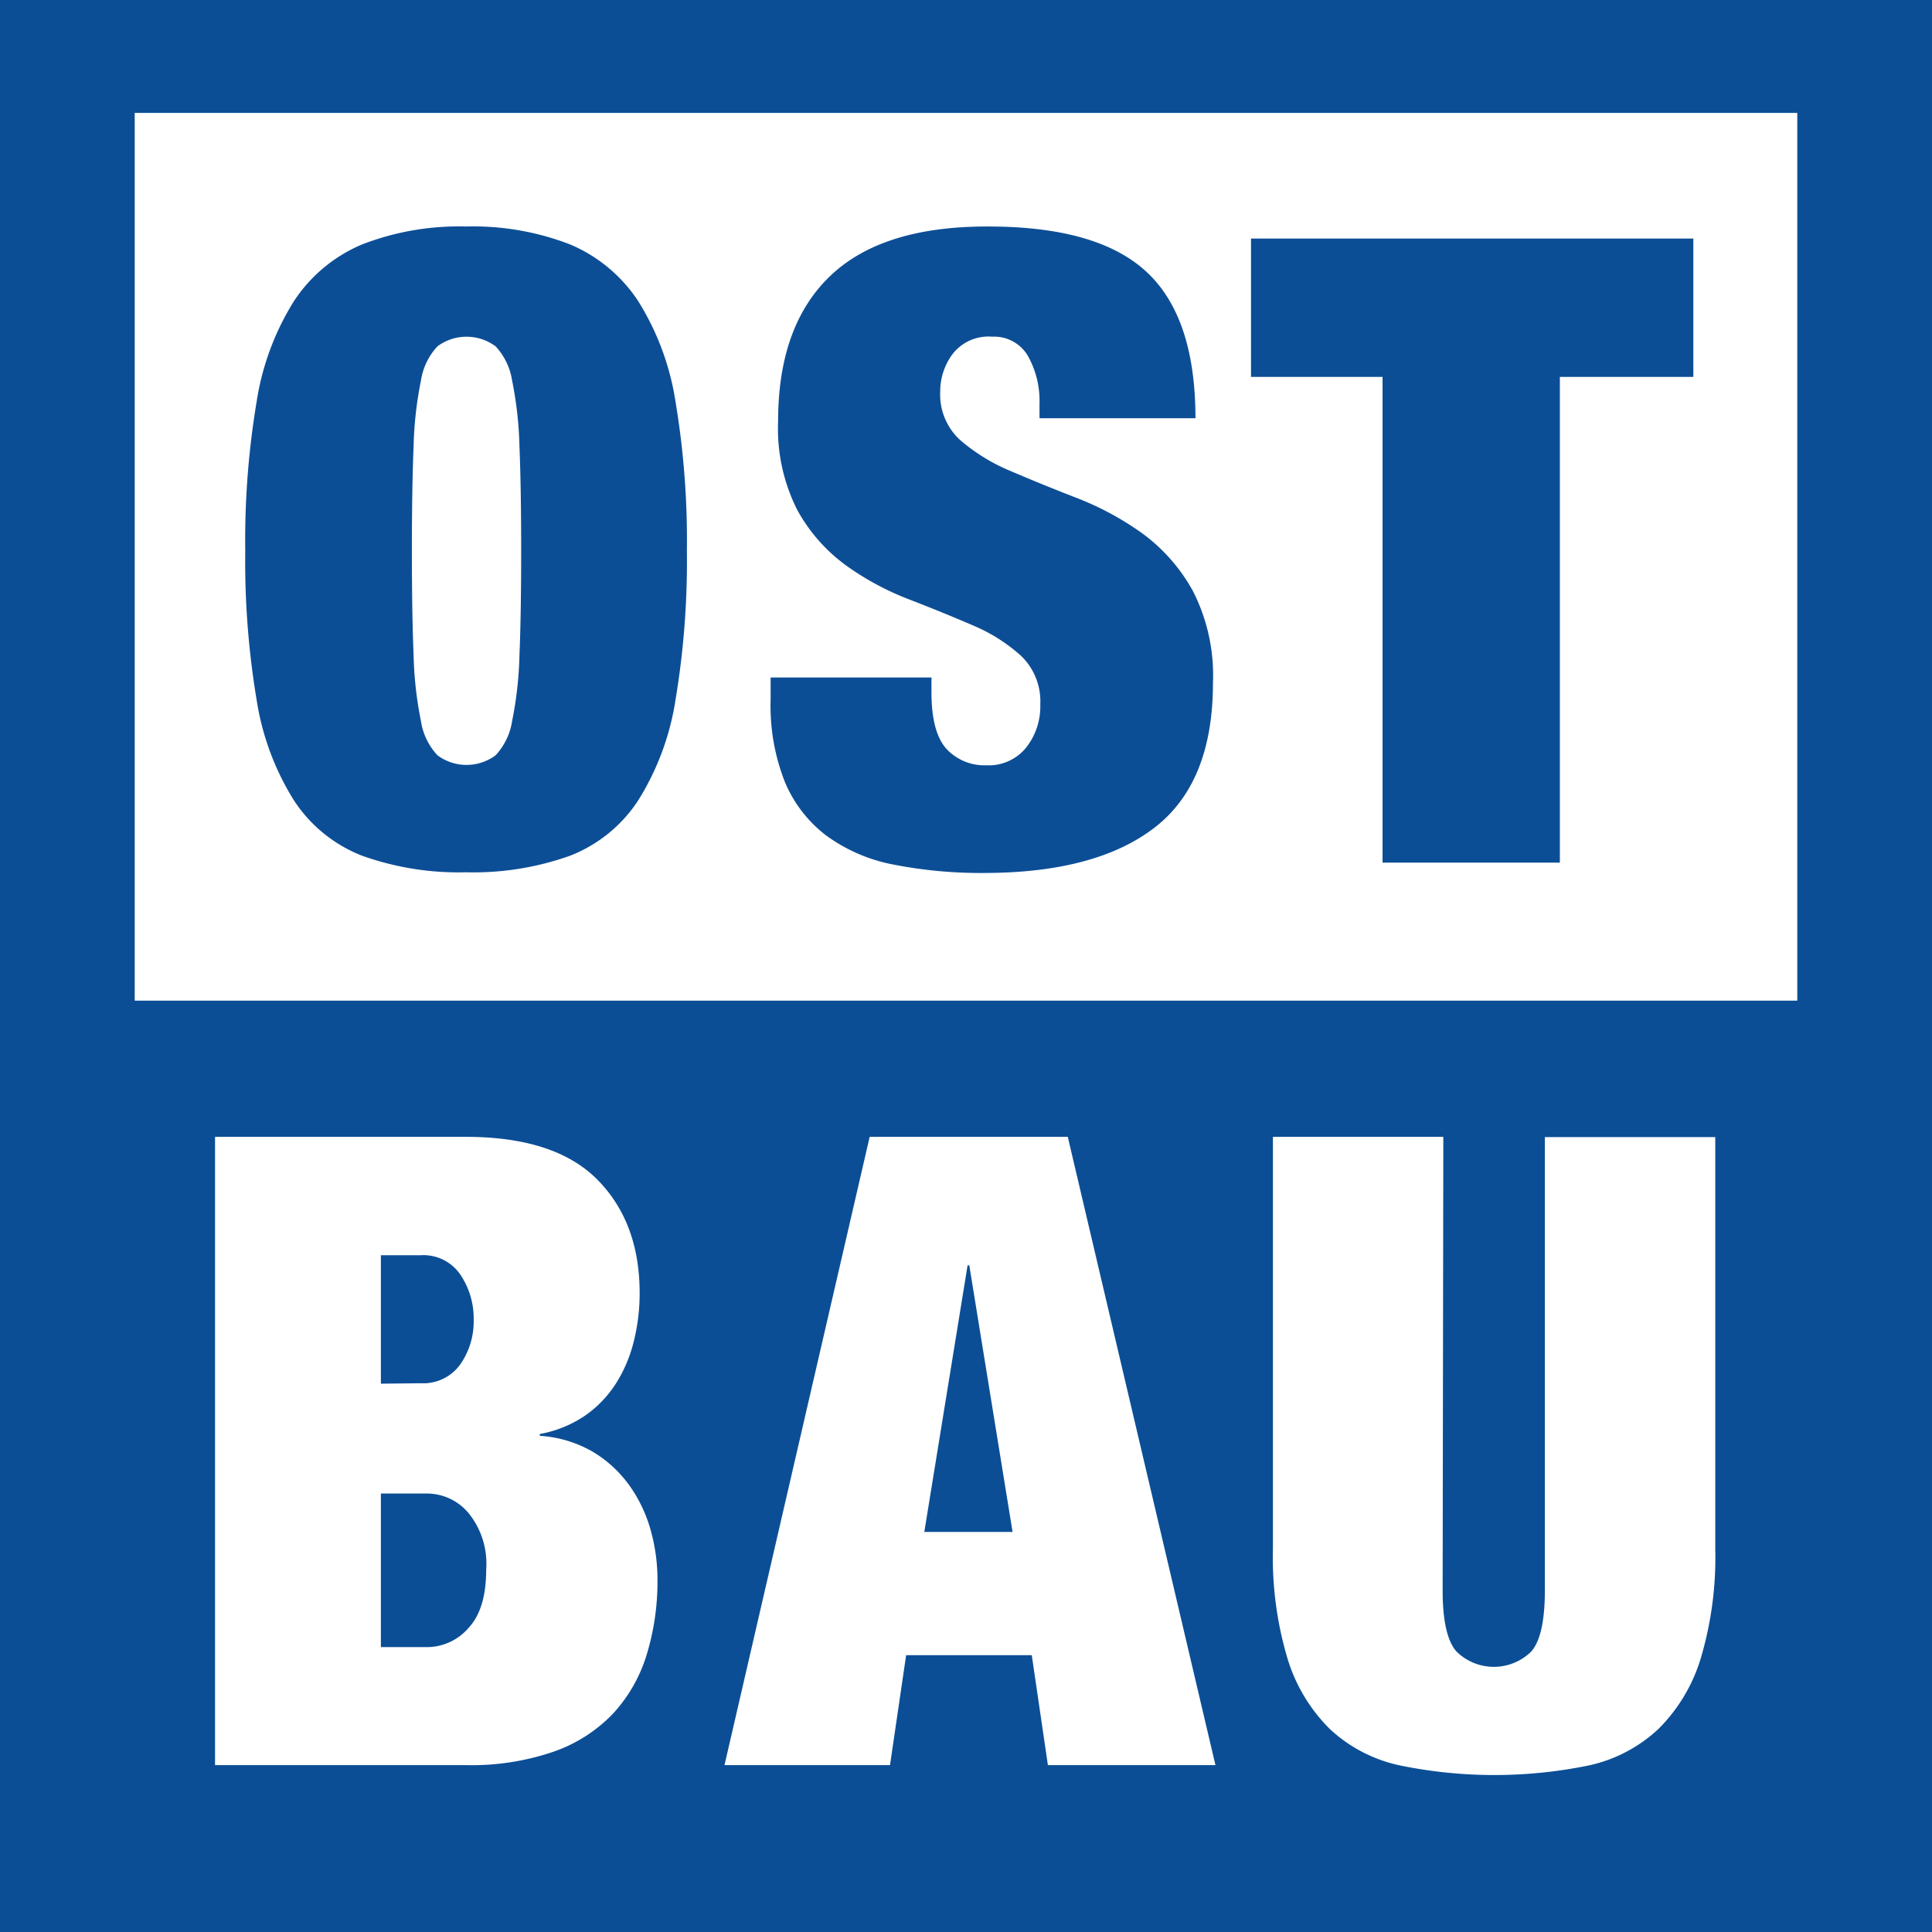
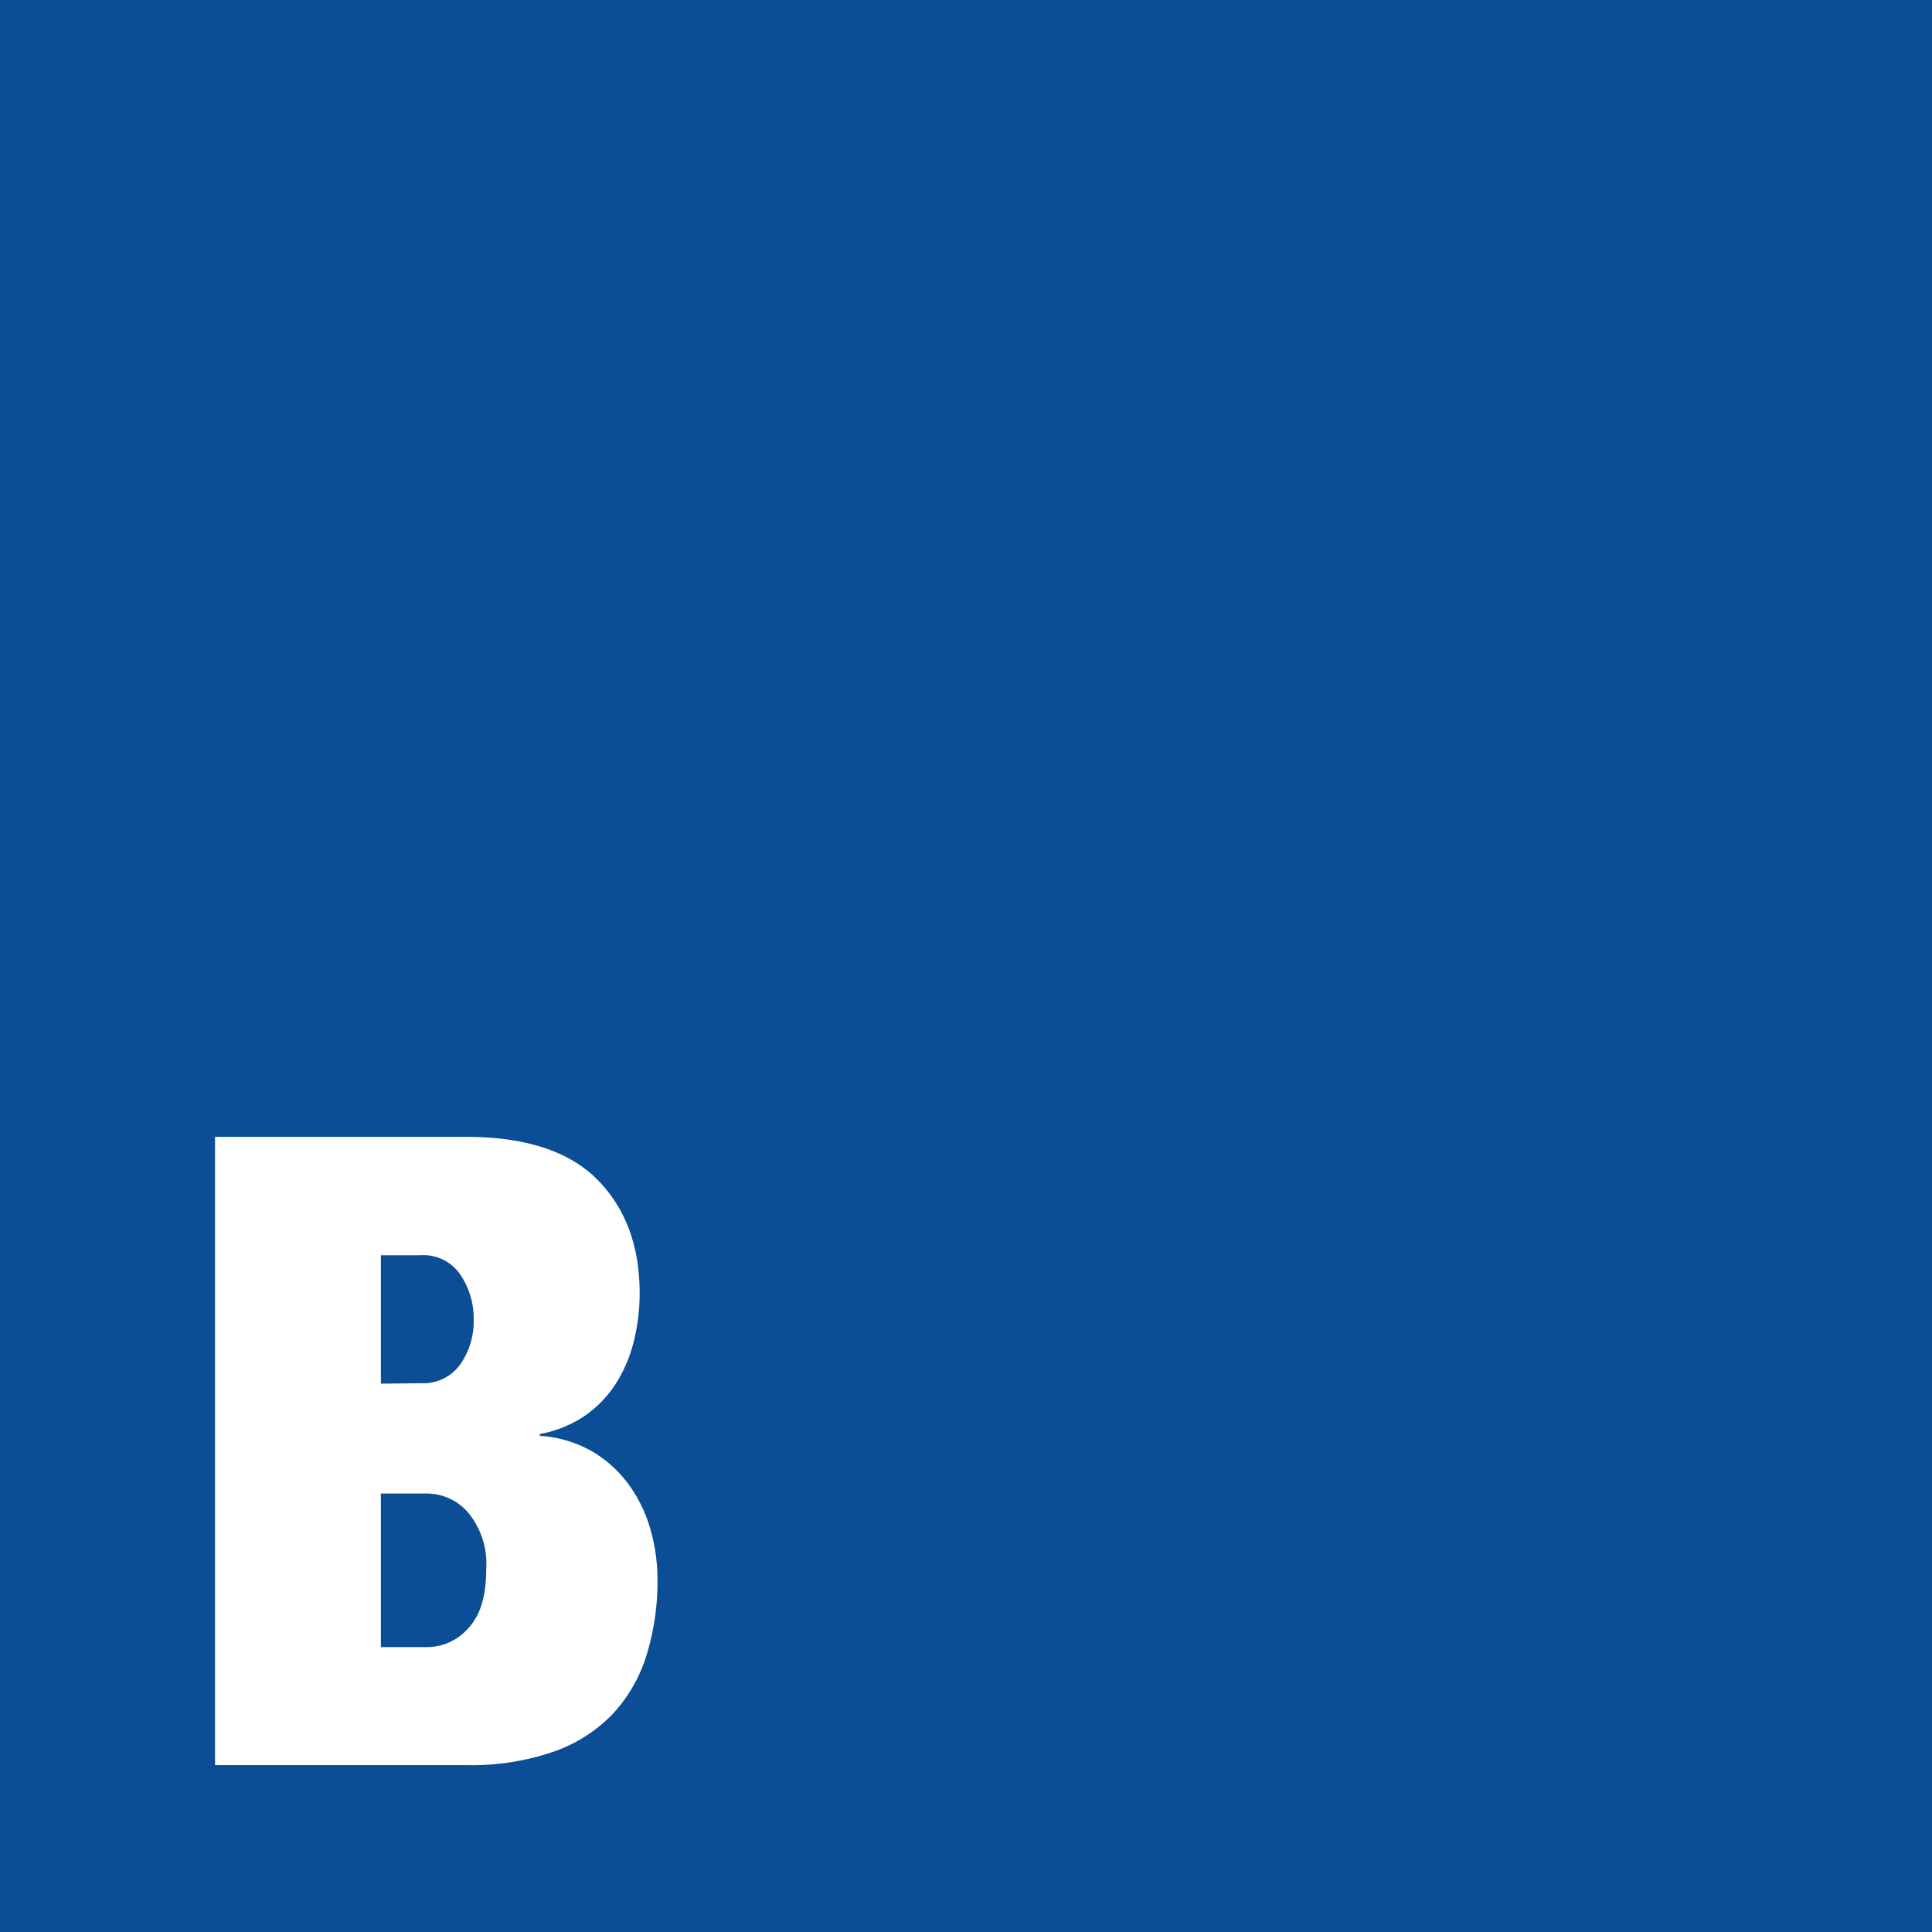
<svg xmlns="http://www.w3.org/2000/svg" viewBox="0 0 170.08 170.08">
  <defs>
    <style>.cls-1{fill:#0b4e96;}.cls-2{fill:#fff;}.cls-3{fill:#0c4e96;}</style>
  </defs>
  <title>Ostbau_logo</title>
  <g id="Ebene_2" data-name="Ebene 2">
    <g id="Ebene_1-2" data-name="Ebene 1">
      <rect class="cls-1" width="170.08" height="170.08" />
-       <rect class="cls-2" x="11.86" y="9.94" width="146.36" height="78.15" />
      <path class="cls-3" d="M22.59,35.37a23.38,23.38,0,0,1,3.28-8.85,13.38,13.38,0,0,1,6-5,23.59,23.59,0,0,1,9.16-1.58,23.6,23.6,0,0,1,9.16,1.58,13.38,13.38,0,0,1,6,5,23.4,23.4,0,0,1,3.28,8.85,74.33,74.33,0,0,1,1,13.11,74.32,74.32,0,0,1-1,13.12,23.39,23.39,0,0,1-3.28,8.85,12.65,12.65,0,0,1-6,4.88,25.28,25.28,0,0,1-9.16,1.46,25.27,25.27,0,0,1-9.16-1.46,12.65,12.65,0,0,1-6-4.88,23.37,23.37,0,0,1-3.28-8.85,74,74,0,0,1-1-13.12A74,74,0,0,1,22.59,35.37ZM36.41,57.68a33,33,0,0,0,.65,5.81,5.65,5.65,0,0,0,1.45,3,4.29,4.29,0,0,0,5.12,0,5.67,5.67,0,0,0,1.45-3,33.13,33.13,0,0,0,.65-5.81q.15-3.65.15-9.19t-.15-9.19a33.16,33.16,0,0,0-.65-5.81,5.68,5.68,0,0,0-1.45-3,4.29,4.29,0,0,0-5.12,0,5.66,5.66,0,0,0-1.45,3,33.05,33.05,0,0,0-.65,5.81q-.15,3.66-.15,9.19T36.41,57.68Z" />
-       <path class="cls-3" d="M91.51,35.56a8.1,8.1,0,0,0-1-4.19,3.43,3.43,0,0,0-3.16-1.73,4,4,0,0,0-3.47,1.5,5.5,5.5,0,0,0-1.11,3.35,5.41,5.41,0,0,0,1.78,4.27A16.43,16.43,0,0,0,89,41.48q2.68,1.15,5.77,2.35a26.07,26.07,0,0,1,5.77,3.11A15.62,15.62,0,0,1,105,52a16.29,16.29,0,0,1,1.78,8.12q0,8.77-5.13,12.73t-14.85,4a40,40,0,0,1-8.1-.73,14.71,14.71,0,0,1-5.93-2.54,11.47,11.47,0,0,1-3.67-4.73,18.25,18.25,0,0,1-1.26-7.23V59.64H82v1.31q0,3.54,1.34,5a4.56,4.56,0,0,0,3.47,1.42,4.23,4.23,0,0,0,3.51-1.54A5.86,5.86,0,0,0,91.58,62a5.54,5.54,0,0,0-1.7-4.27,15,15,0,0,0-4.27-2.69q-2.57-1.11-5.57-2.27a24.57,24.57,0,0,1-5.57-3,14.9,14.9,0,0,1-4.27-4.85,15.85,15.85,0,0,1-1.7-7.85q0-8.38,4.58-12.77T87,19.94q9.64,0,13.94,4t4.3,12.88H91.51Z" />
-       <path class="cls-3" d="M110.13,33.18V21h38.94V33.18H137.32V75.94H121.71V33.18Z" />
      <path class="cls-2" d="M41,100.08q7.85,0,11.58,3.76t3.73,10a17.42,17.42,0,0,1-.51,4.22,12.47,12.47,0,0,1-1.57,3.72,10,10,0,0,1-2.71,2.83,10.34,10.34,0,0,1-4,1.63v.16a10.63,10.63,0,0,1,4.71,1.43,10.79,10.79,0,0,1,3.22,3,12.56,12.56,0,0,1,1.84,3.91,16.06,16.06,0,0,1,.59,4.3,22,22,0,0,1-.94,6.59A13.42,13.42,0,0,1,54,150.82a13.27,13.27,0,0,1-5.22,3.37,22.31,22.31,0,0,1-7.77,1.2H18.93V100.08Zm-3.93,21.69a4,4,0,0,0,3.45-1.66,6.6,6.6,0,0,0,1.18-3.91,6.91,6.91,0,0,0-1.18-4,3.93,3.93,0,0,0-3.45-1.7H33.53v11.31ZM37.62,145a4.83,4.83,0,0,0,3.61-1.67q1.57-1.66,1.57-5.15a7.07,7.07,0,0,0-1.57-5,4.79,4.79,0,0,0-3.61-1.7H33.53V145Z" />
-       <path class="cls-2" d="M94,100.08l13,55.31H92.25l-1.42-9.68H79.77l-1.42,9.68H63.78l12.78-55.31Zm-8.82,11.31-3.81,23.47h7.77l-3.81-23.47Z" />
-       <path class="cls-2" d="M127,140q0,4,1.21,5.38a4.69,4.69,0,0,0,6.6,0Q136,144,136,140v-39.9h15v36.25a31.12,31.12,0,0,1-1.29,9.68,14.78,14.78,0,0,1-3.74,6.2,13,13,0,0,1-6.07,3.18,41.3,41.3,0,0,1-16.69,0,13,13,0,0,1-6.12-3.18,14.74,14.74,0,0,1-3.74-6.2,31.09,31.09,0,0,1-1.29-9.68V100.08h15Z" />
    </g>
  </g>
</svg>